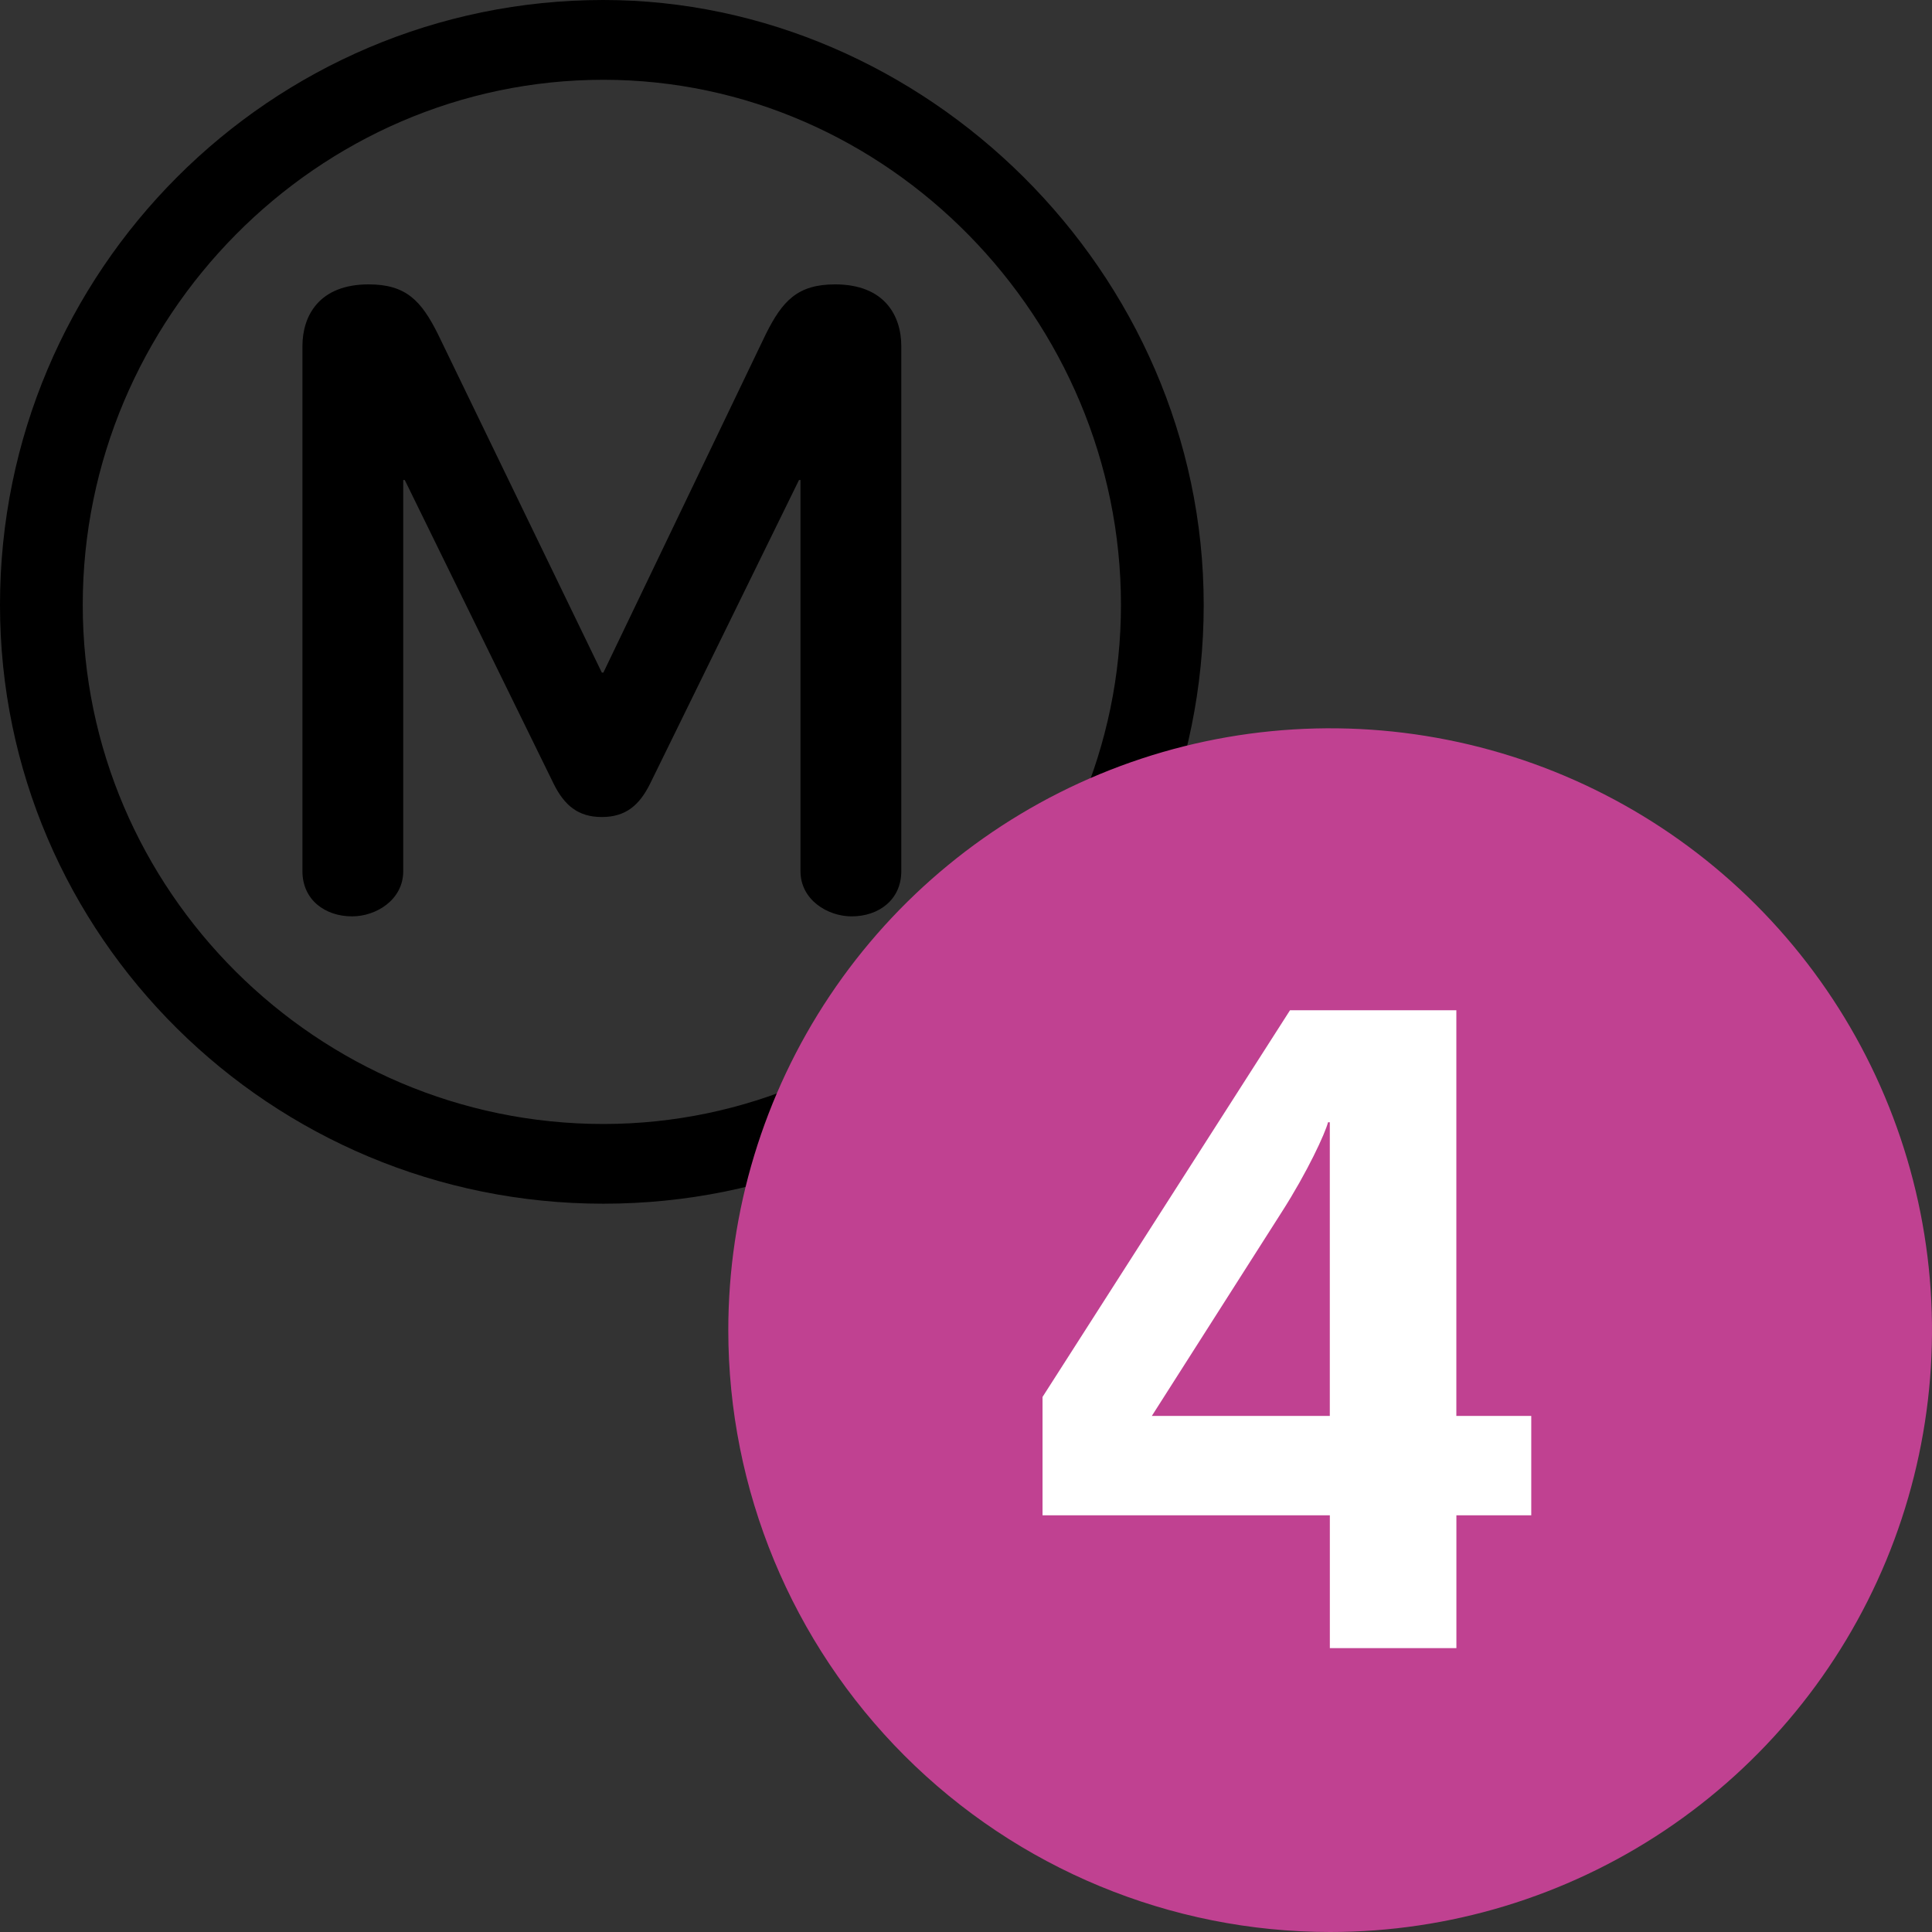
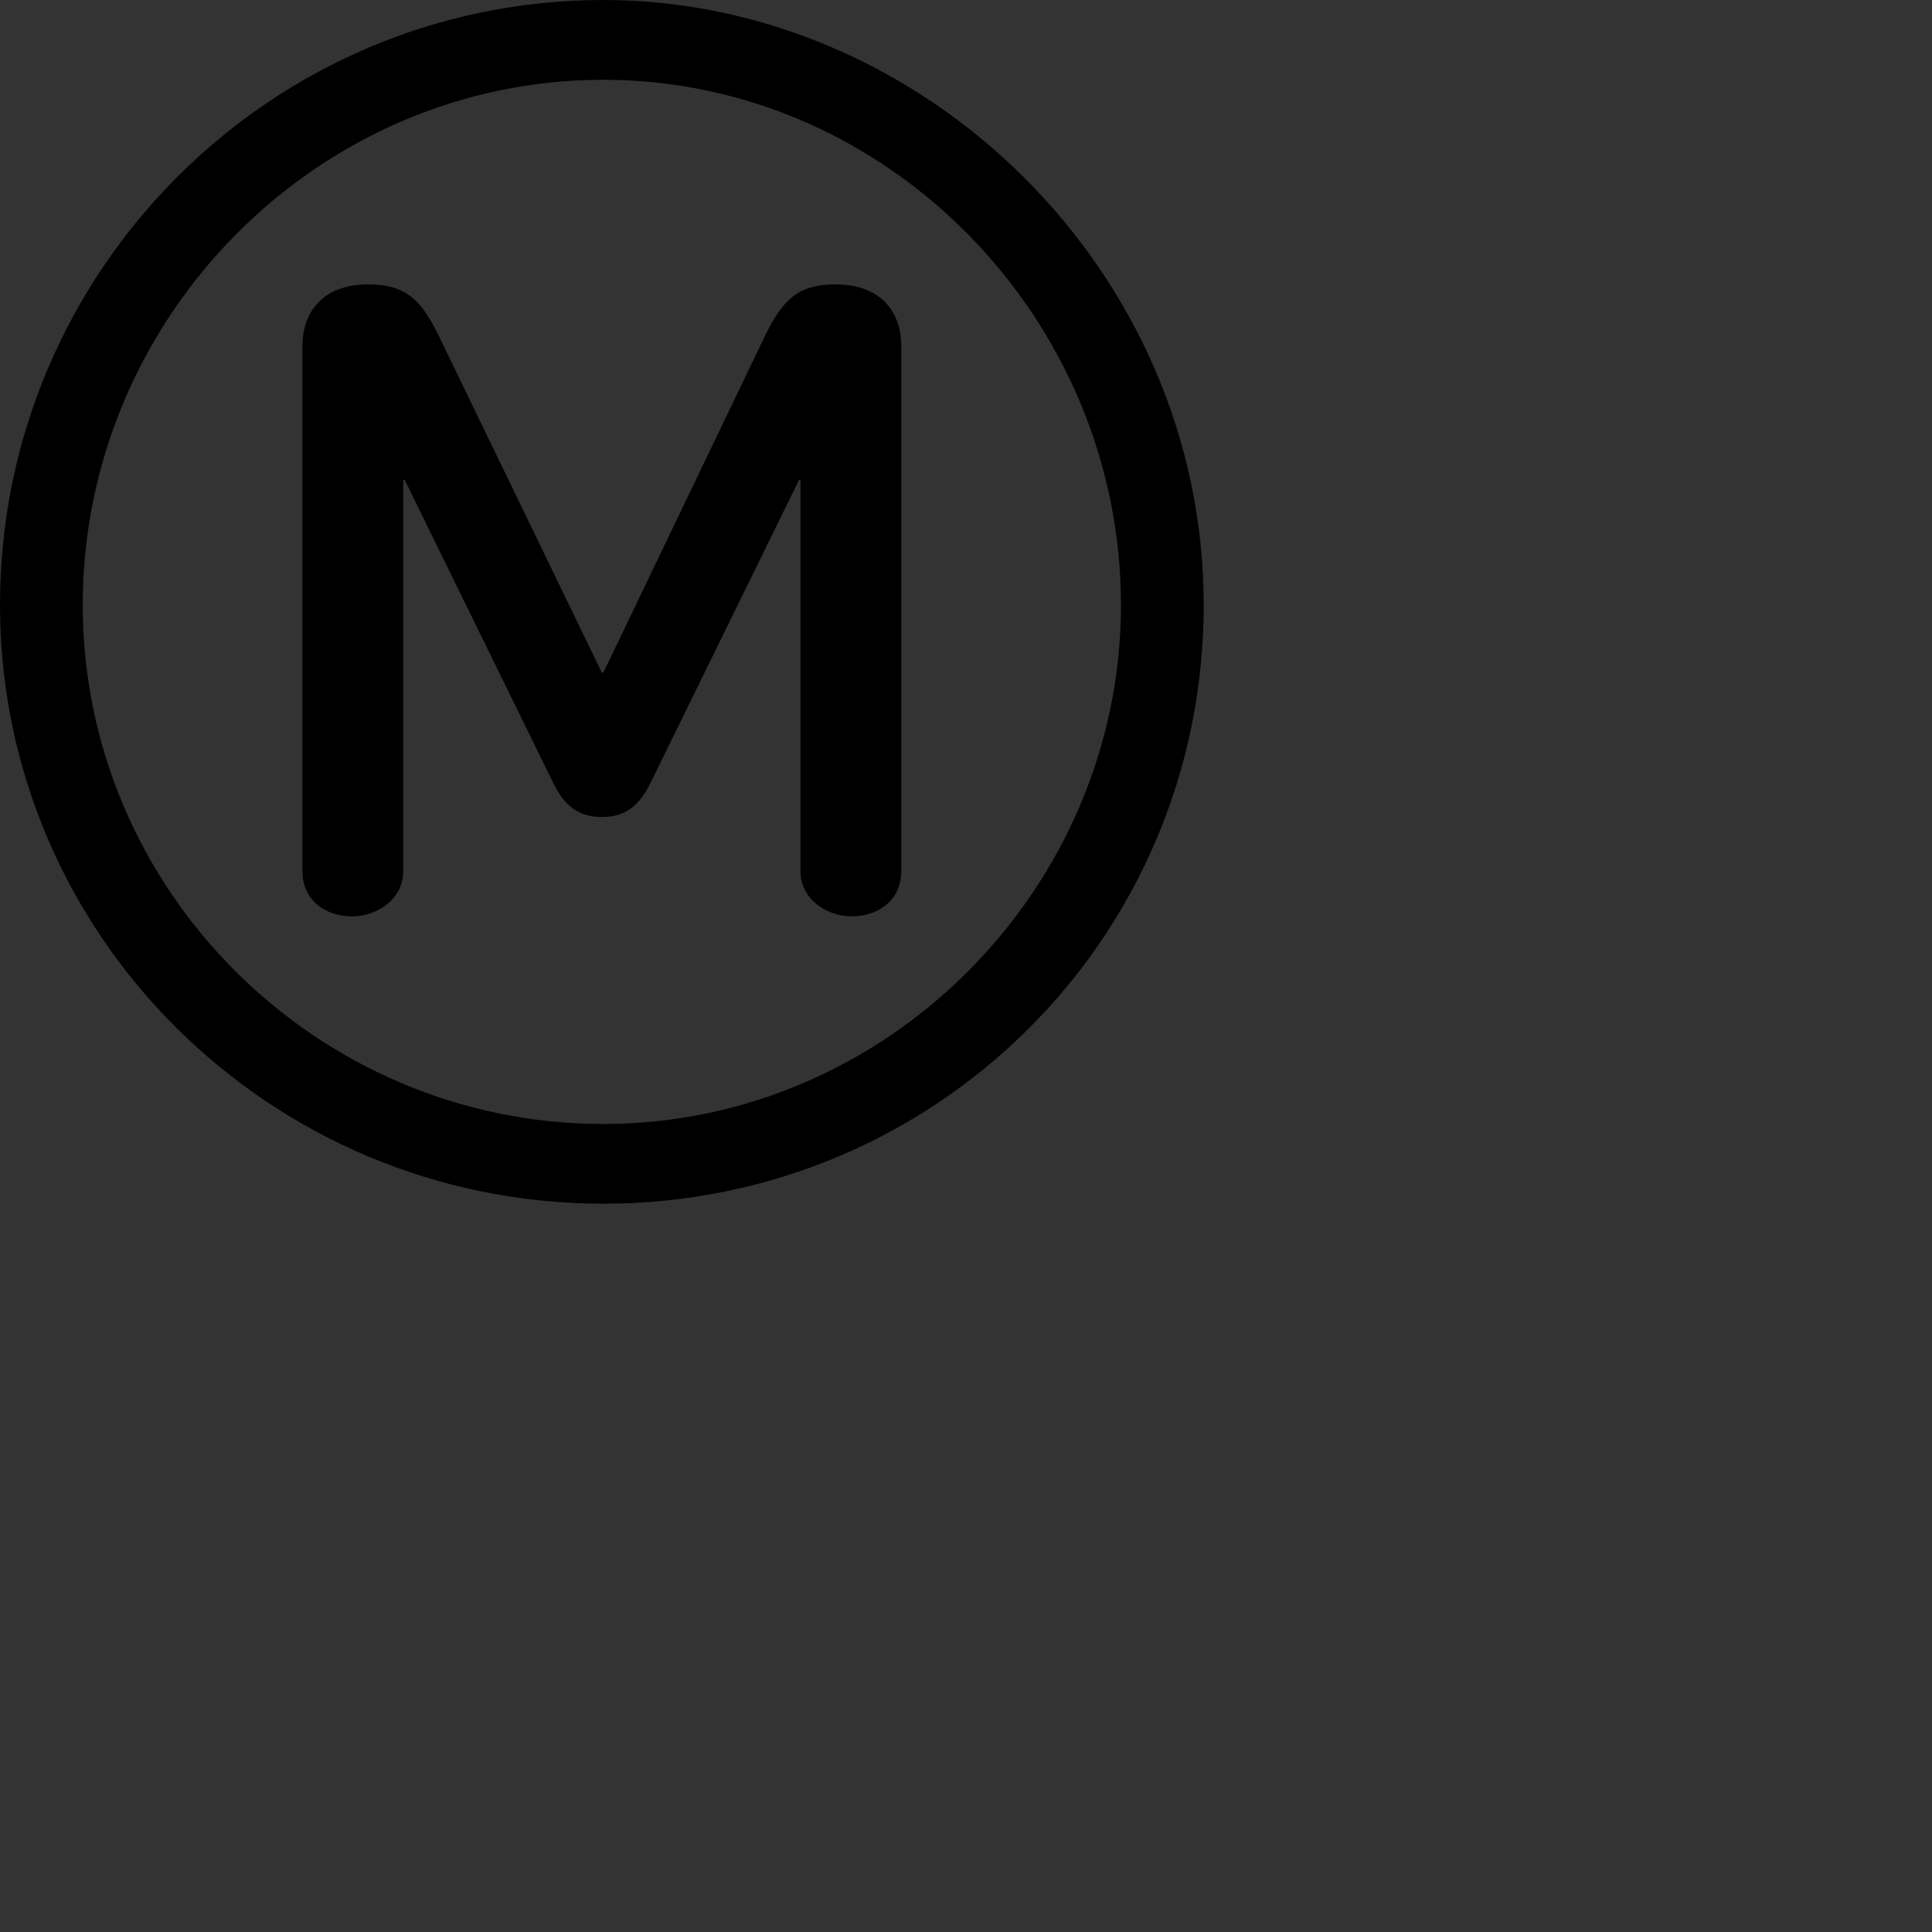
<svg xmlns="http://www.w3.org/2000/svg" width="1528" height="1528" viewBox="0 0 1528 1528" fill="none">
  <rect x="0" y="0" width="1528" height="1528" fill="#333333" stroke="none" />
  <path d="M952 478.417C952 214.209 730.671 0 477.2 0C214.217 0 0 214.209 0 478.417C0 740.208 214.217 952 477.2 952C740.188 952 952 741.393 952 478.417ZM886.553 478.417C886.553 702.132 702.137 888.95 477.2 888.95C251.088 888.95 65.441 704.497 65.441 478.417C65.441 251.071 251.088 63.102 477.2 63.102C702.137 63.102 886.553 252.314 886.553 478.417ZM712.821 689.035V273.708C712.821 249.903 699.747 224.912 660.479 224.912C630.729 224.912 618.814 237.997 605.715 264.185L477.2 531.955H475.98L346.329 264.185C333.212 237.997 321.288 224.912 291.547 224.912C252.265 224.912 239.191 249.903 239.191 273.708V689.035C239.191 711.638 257.052 724.747 278.465 724.747C297.537 724.747 318.912 711.638 318.912 689.035V379.633H320.118L437.932 620.001C446.244 636.654 456.953 646.177 475.98 646.177C495.041 646.177 505.744 636.654 514.068 620.001L631.923 379.633H633.1V689.035C633.1 711.638 654.488 724.747 673.567 724.747C694.953 724.747 712.821 711.638 712.821 689.035Z" fill="black" />
-   <path d="M576 1052C576 957.855 603.918 865.824 656.223 787.545C708.528 709.267 782.871 648.257 869.85 612.23C956.83 576.204 1052.54 566.78 1144.88 585.149C1237.21 603.518 1322.03 648.856 1388.59 715.429C1455.16 782.002 1500.49 866.821 1518.86 959.158C1537.22 1051.49 1527.79 1147.2 1491.76 1234.18C1455.72 1321.16 1394.71 1395.5 1316.43 1447.8C1238.14 1500.1 1146.11 1528.01 1051.97 1528C925.729 1527.99 804.665 1477.84 715.405 1388.57C626.145 1299.3 576 1178.24 576 1052" fill="#C04191" />
-   <path fill-rule="evenodd" clip-rule="evenodd" d="M1211.06 1198.46V1119.84H1151.81V799.004H1020.26L824.529 1104.83V1198.46H1051.76V1303.48H1151.85V1198.46H1211.06ZM1051.73 1119.84H910.977L1013.85 958.398C1034 926.929 1048.17 896.165 1050.32 887.601H1051.73V1119.84Z" fill="white" />
</svg>